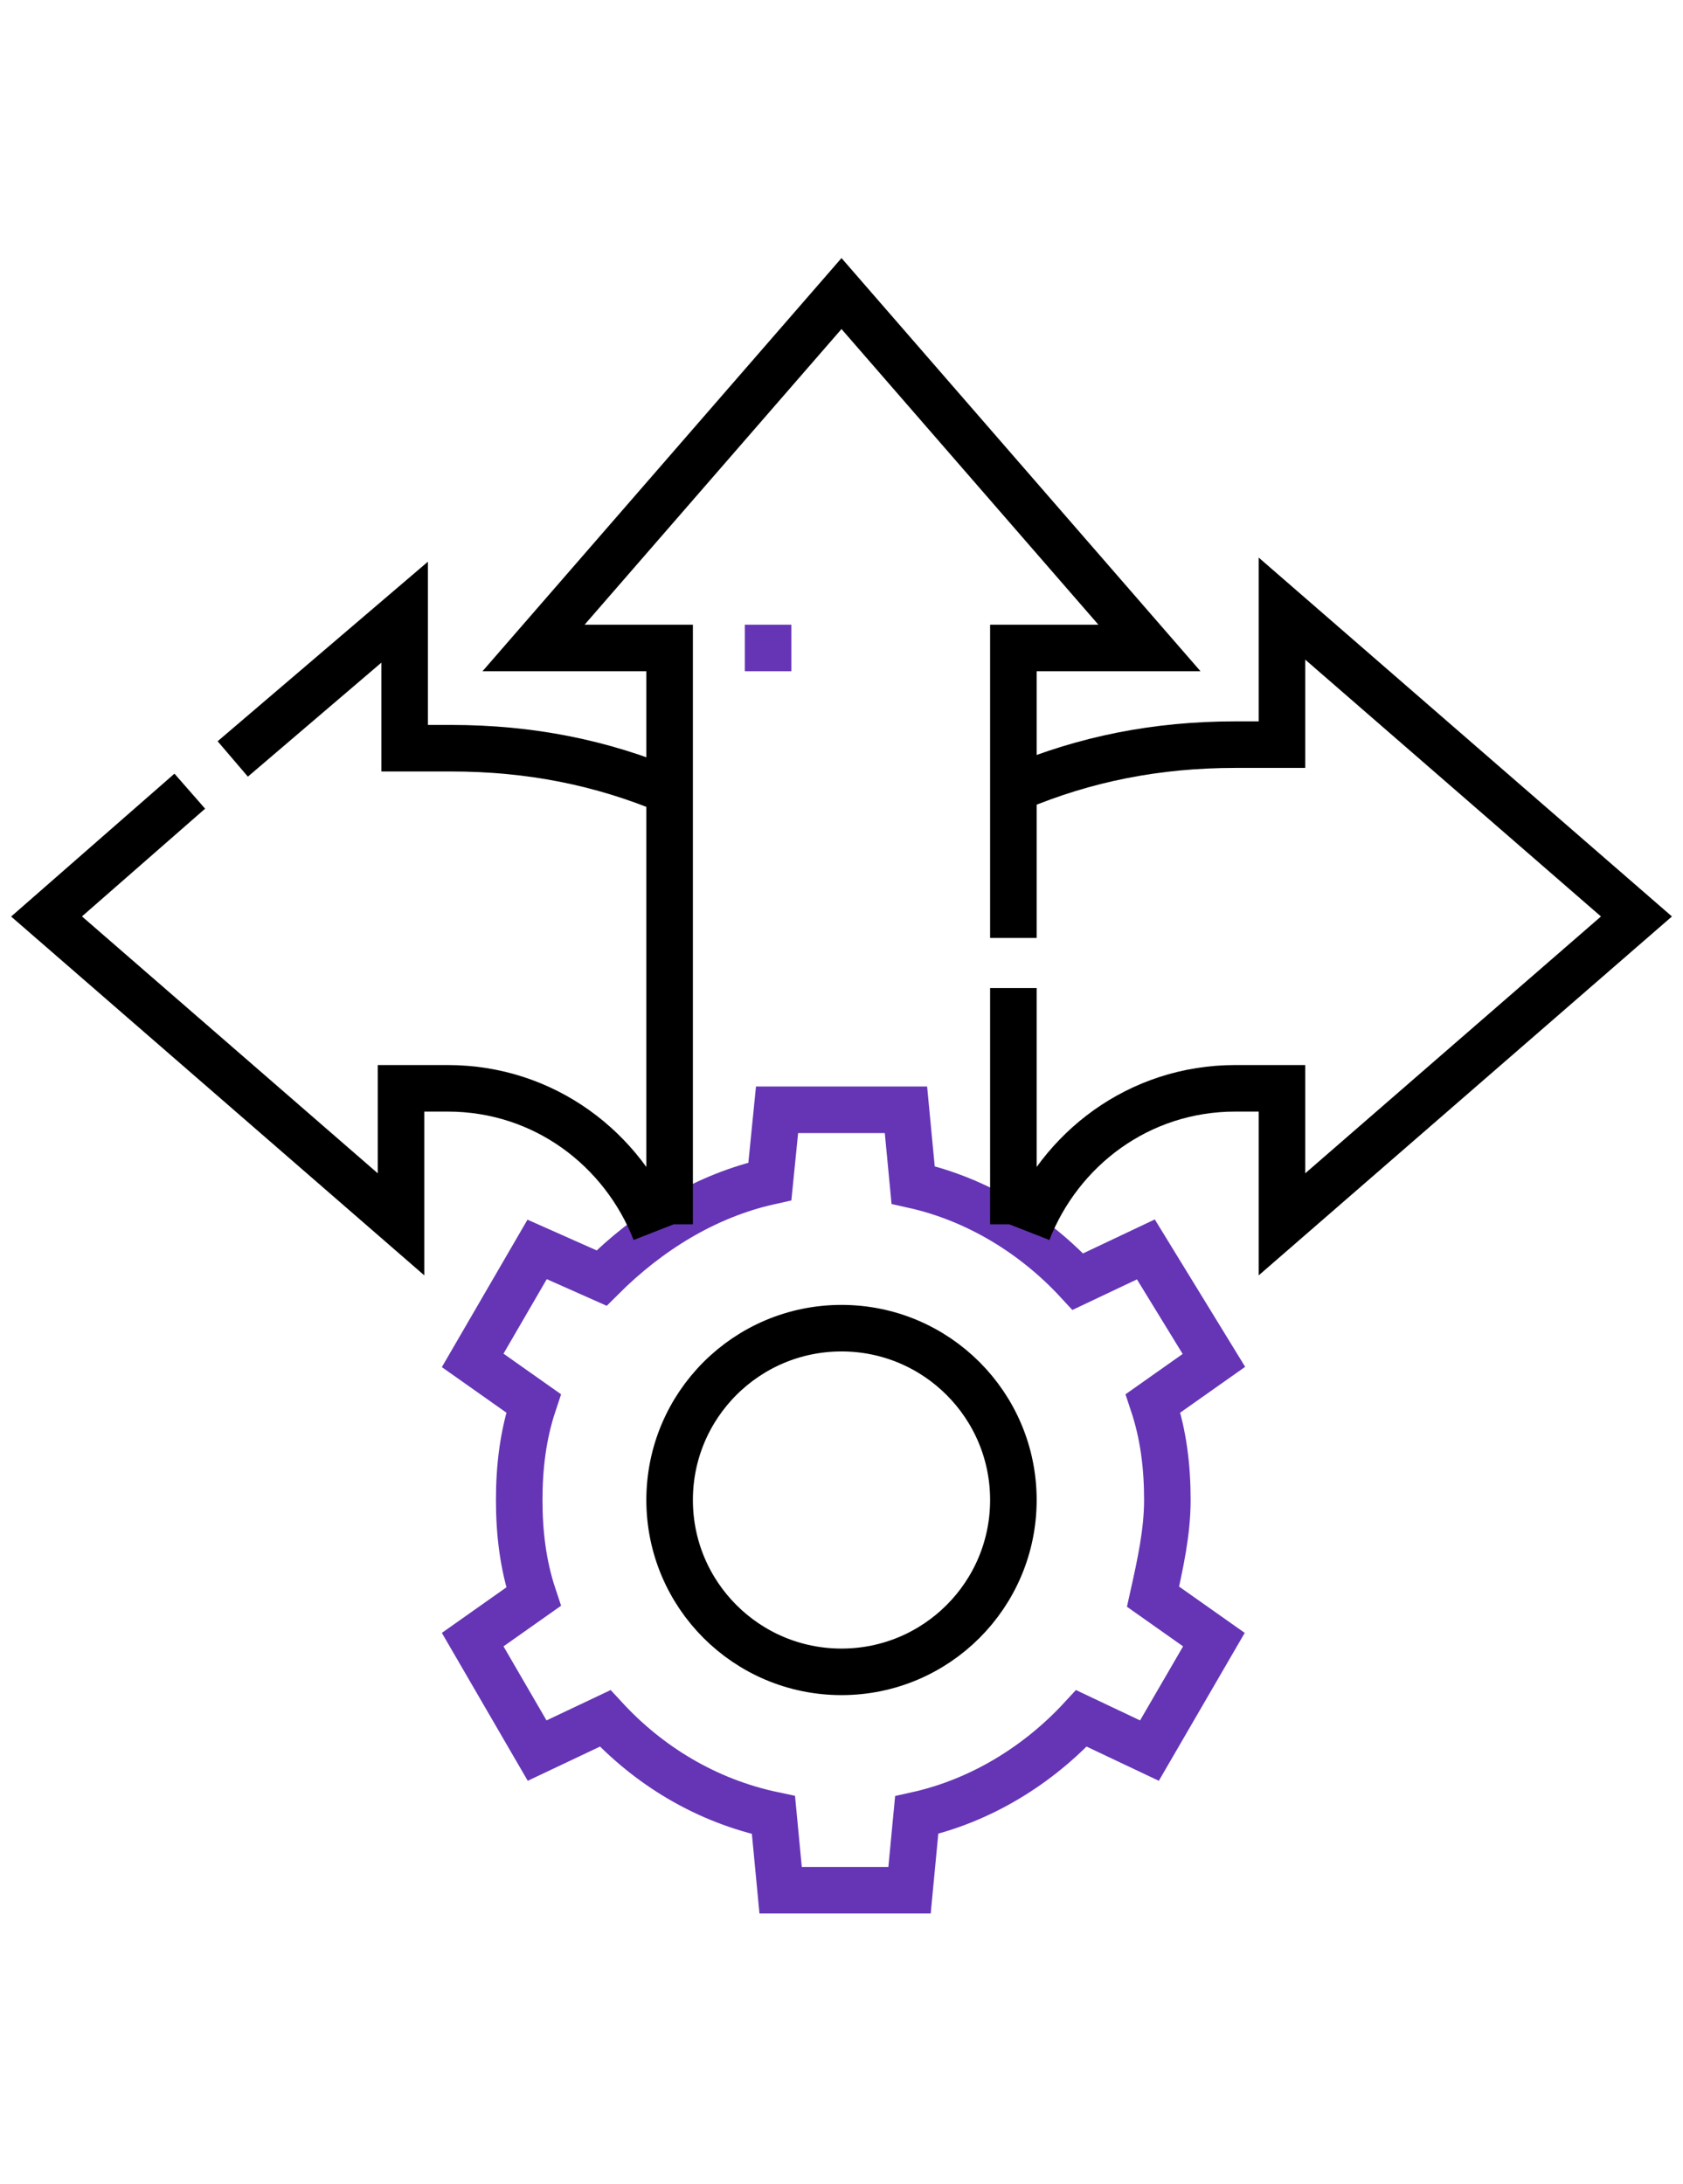
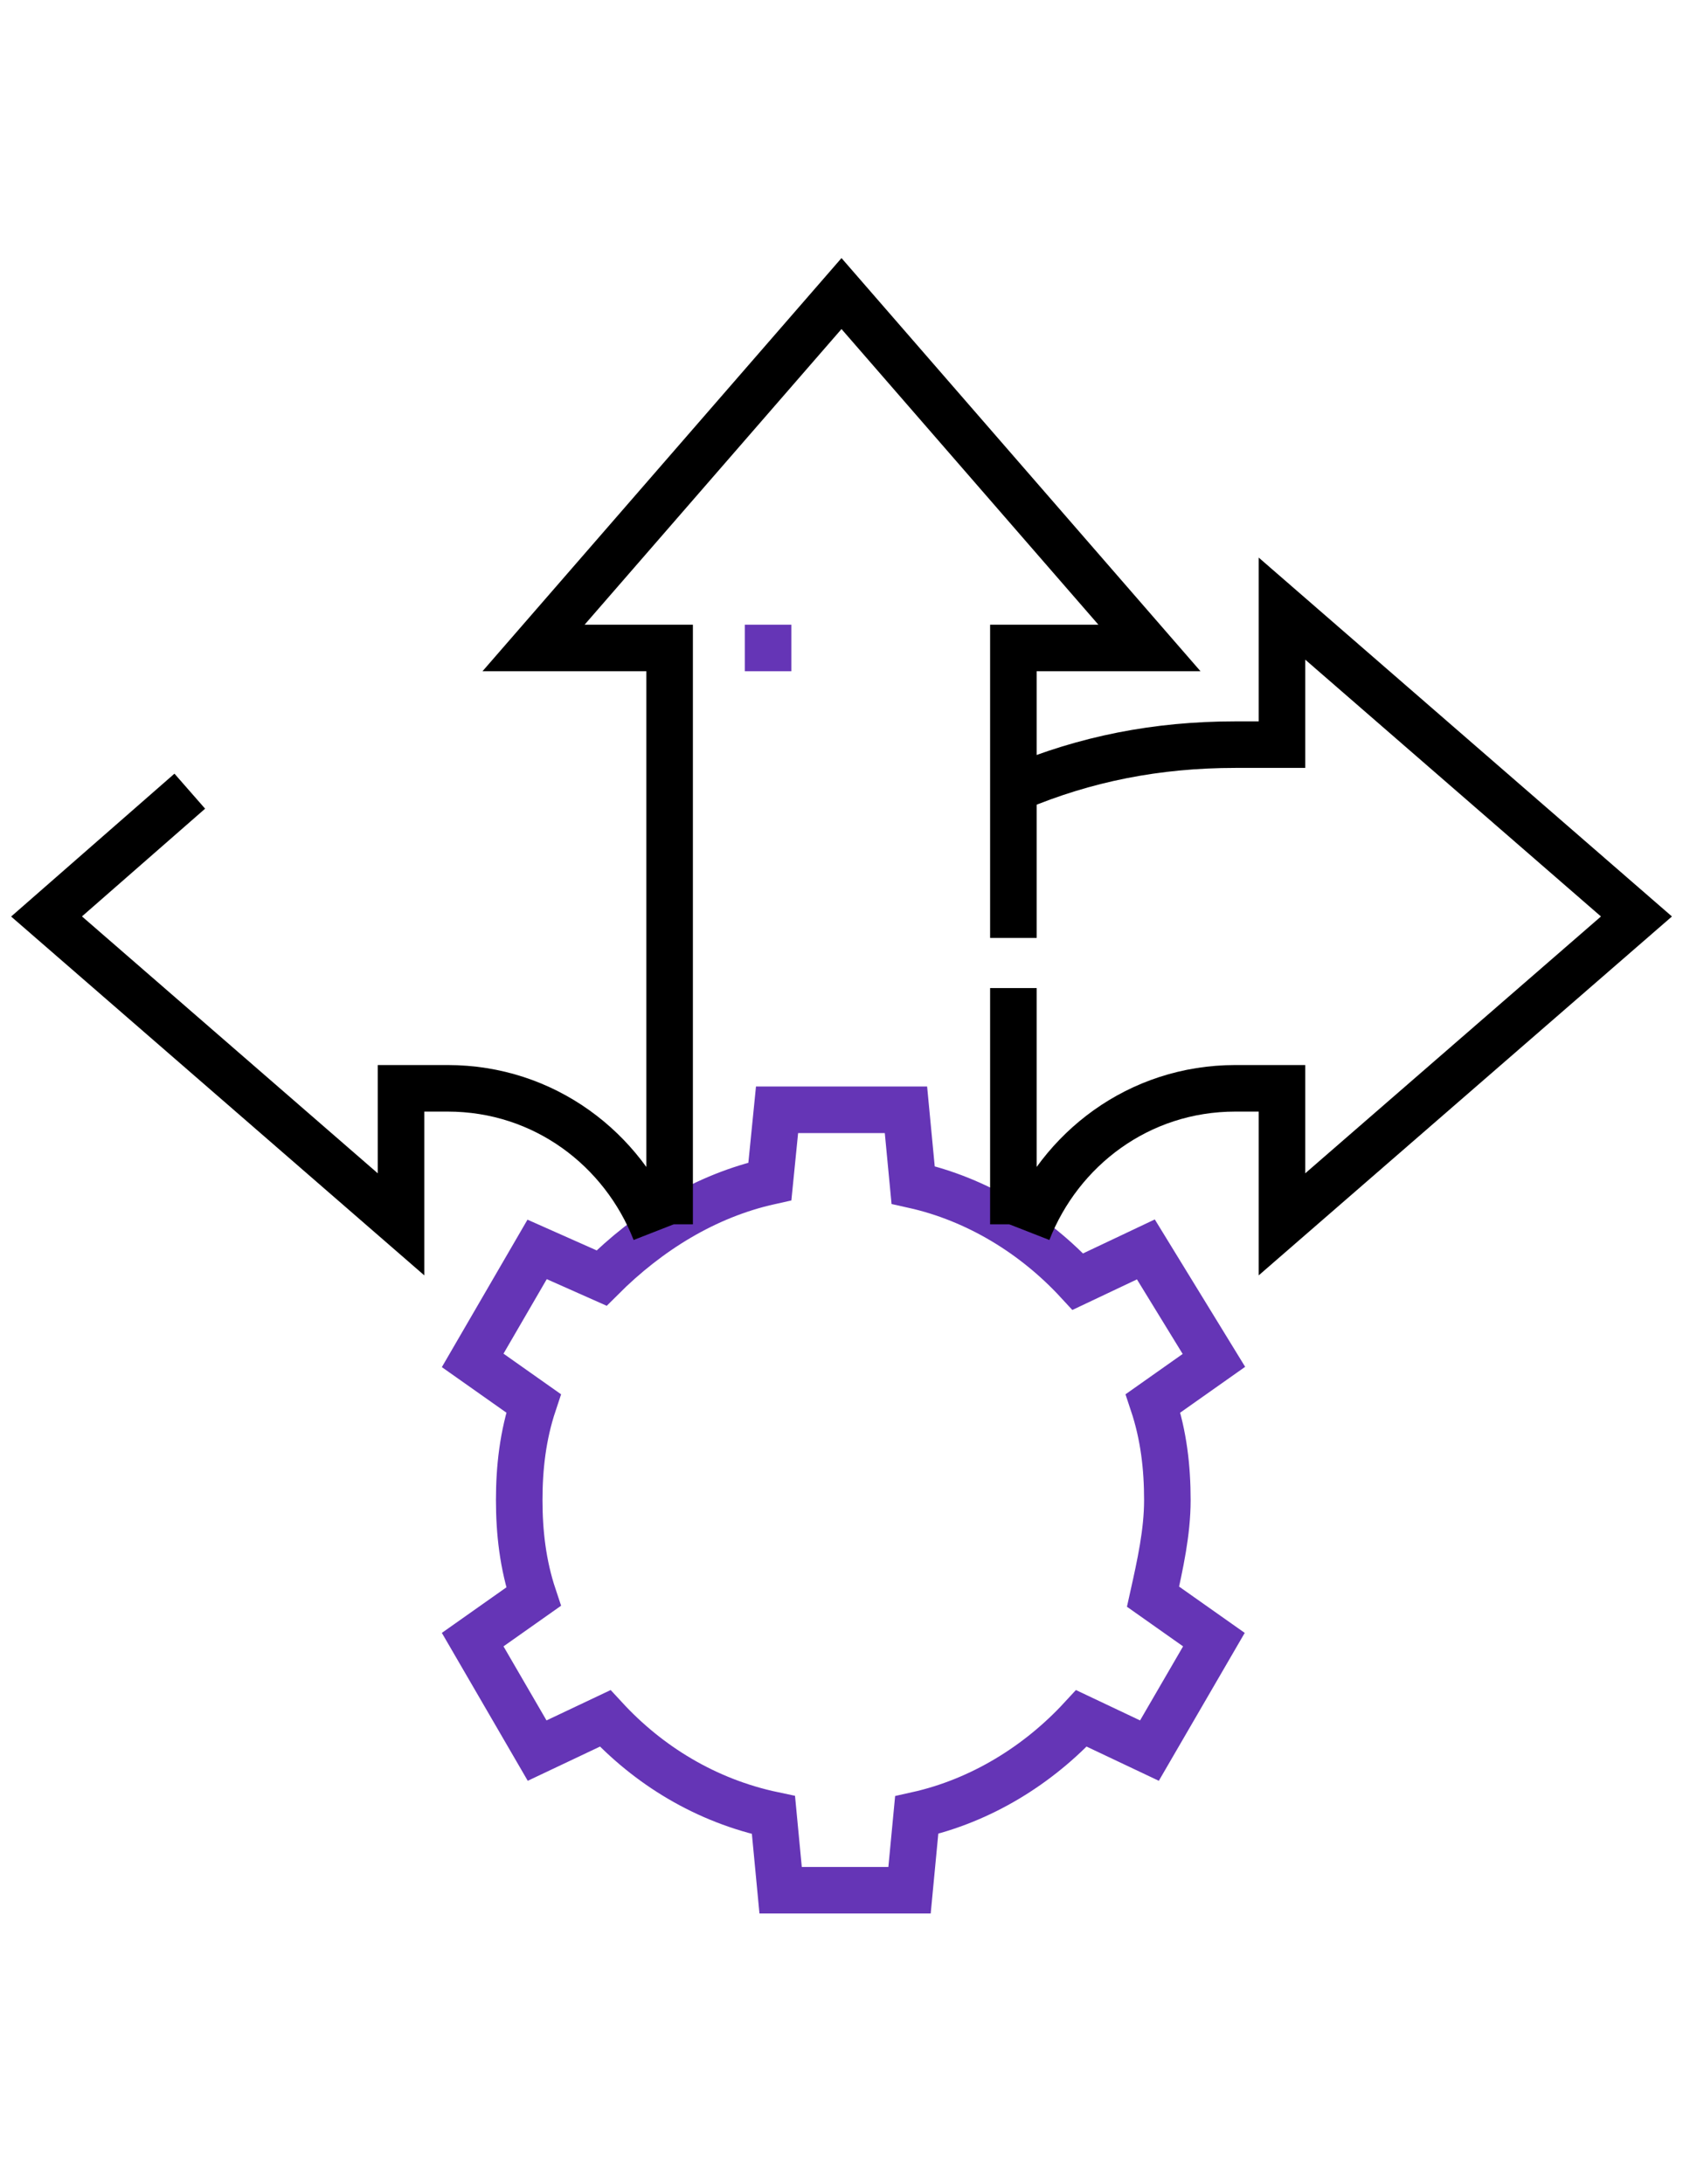
<svg xmlns="http://www.w3.org/2000/svg" version="1.1" id="Layer_3" x="0px" y="0px" viewBox="0 0 47 61" style="enable-background:new 0 0 47 61;" xml:space="preserve">
  <style type="text/css">
	.st0{fill:none;stroke:#000000;stroke-width:1.3;stroke-miterlimit:9.995;}
	.st1{fill:none;stroke:#6535B6;stroke-width:1.3;stroke-miterlimit:9.995;}
</style>
  <g>
-     <circle class="st0" cx="23.5" cy="41.9" r="4.8" />
    <path class="st1" d="M32.6,41.9c0-0.9-0.1-1.8-0.4-2.7l1.7-1.2L32,34.9l-1.9,0.9c-1.2-1.3-2.8-2.3-4.6-2.7L25.3,31h-3.6L21.5,33   c-1.8,0.4-3.4,1.4-4.7,2.7L15,34.9L13.2,38l1.7,1.2c-0.3,0.9-0.4,1.8-0.4,2.7c0,0.9,0.1,1.8,0.4,2.7l-1.7,1.2l1.8,3.1l1.9-0.9   c1.2,1.3,2.8,2.3,4.7,2.7l0.2,2.1h3.6l0.2-2.1c1.8-0.4,3.4-1.4,4.6-2.7l1.9,0.9l1.8-3.1l-1.7-1.2C32.4,43.7,32.6,42.8,32.6,41.9z" />
    <polyline class="st0" points="28.3,26.2 28.3,18.1 32.1,18.1 23.5,8.2 14.9,18.1 18.7,18.1 18.7,34.2  " />
    <line class="st0" x1="28.3" y1="34.2" x2="28.3" y2="27.6" />
    <path class="st0" d="M28.7,34.4c0.9-2.3,3.1-4,5.8-4h1.3v3.8l9.9-8.6l-9.9-8.6v3.8h-1.3c-2.2,0-4.2,0.4-6.1,1.2" />
-     <path class="st0" d="M6.5,21.2l4.8-4.1v3.8h1.3c2.2,0,4.2,0.4,6.1,1.2" />
    <path class="st0" d="M18.3,34.4c-0.9-2.3-3.1-4-5.8-4h-1.3v3.8l-9.9-8.6l4-3.5" />
    <line class="st1" x1="20.8" y1="18.1" x2="22.1" y2="18.1" />
  </g>
</svg>